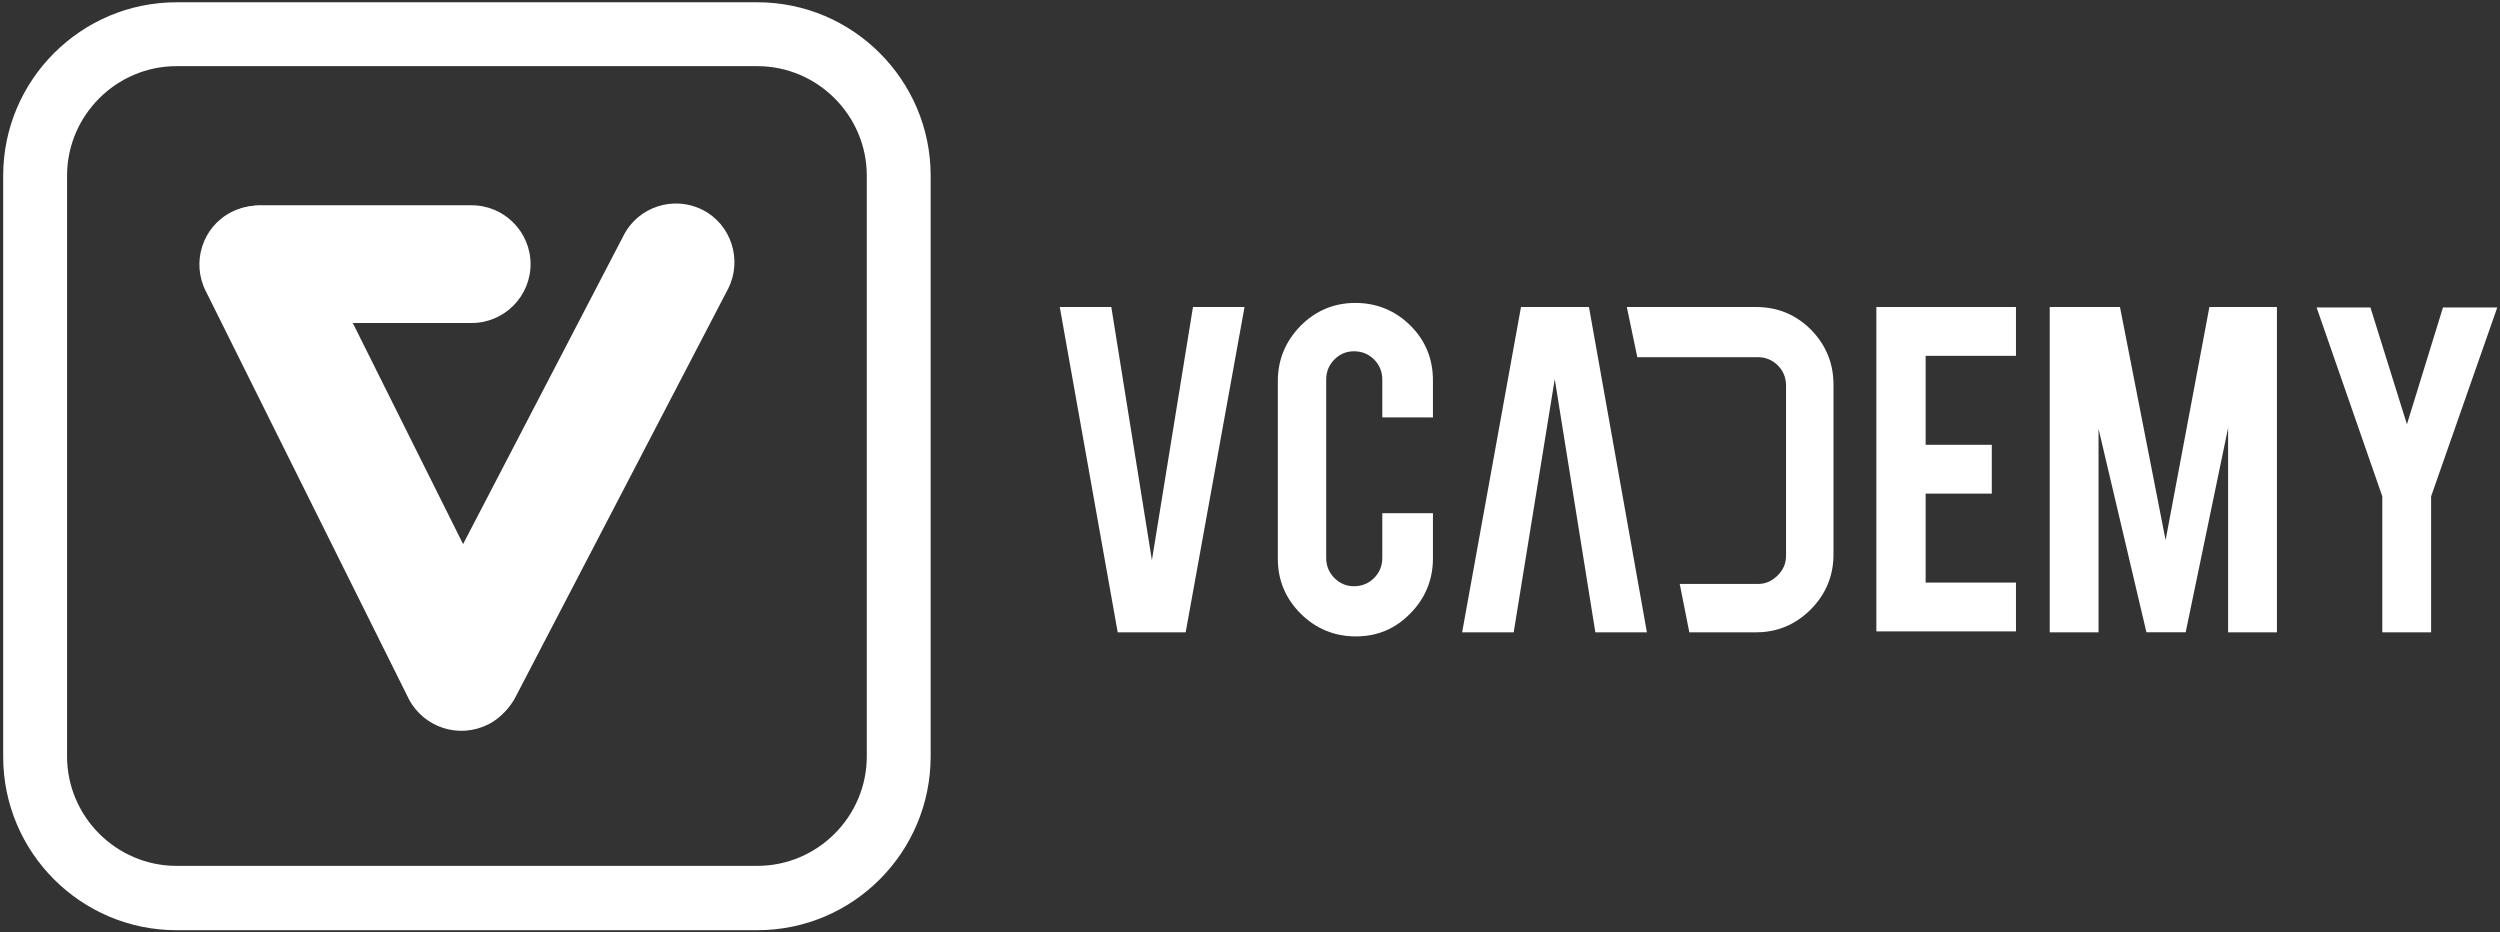
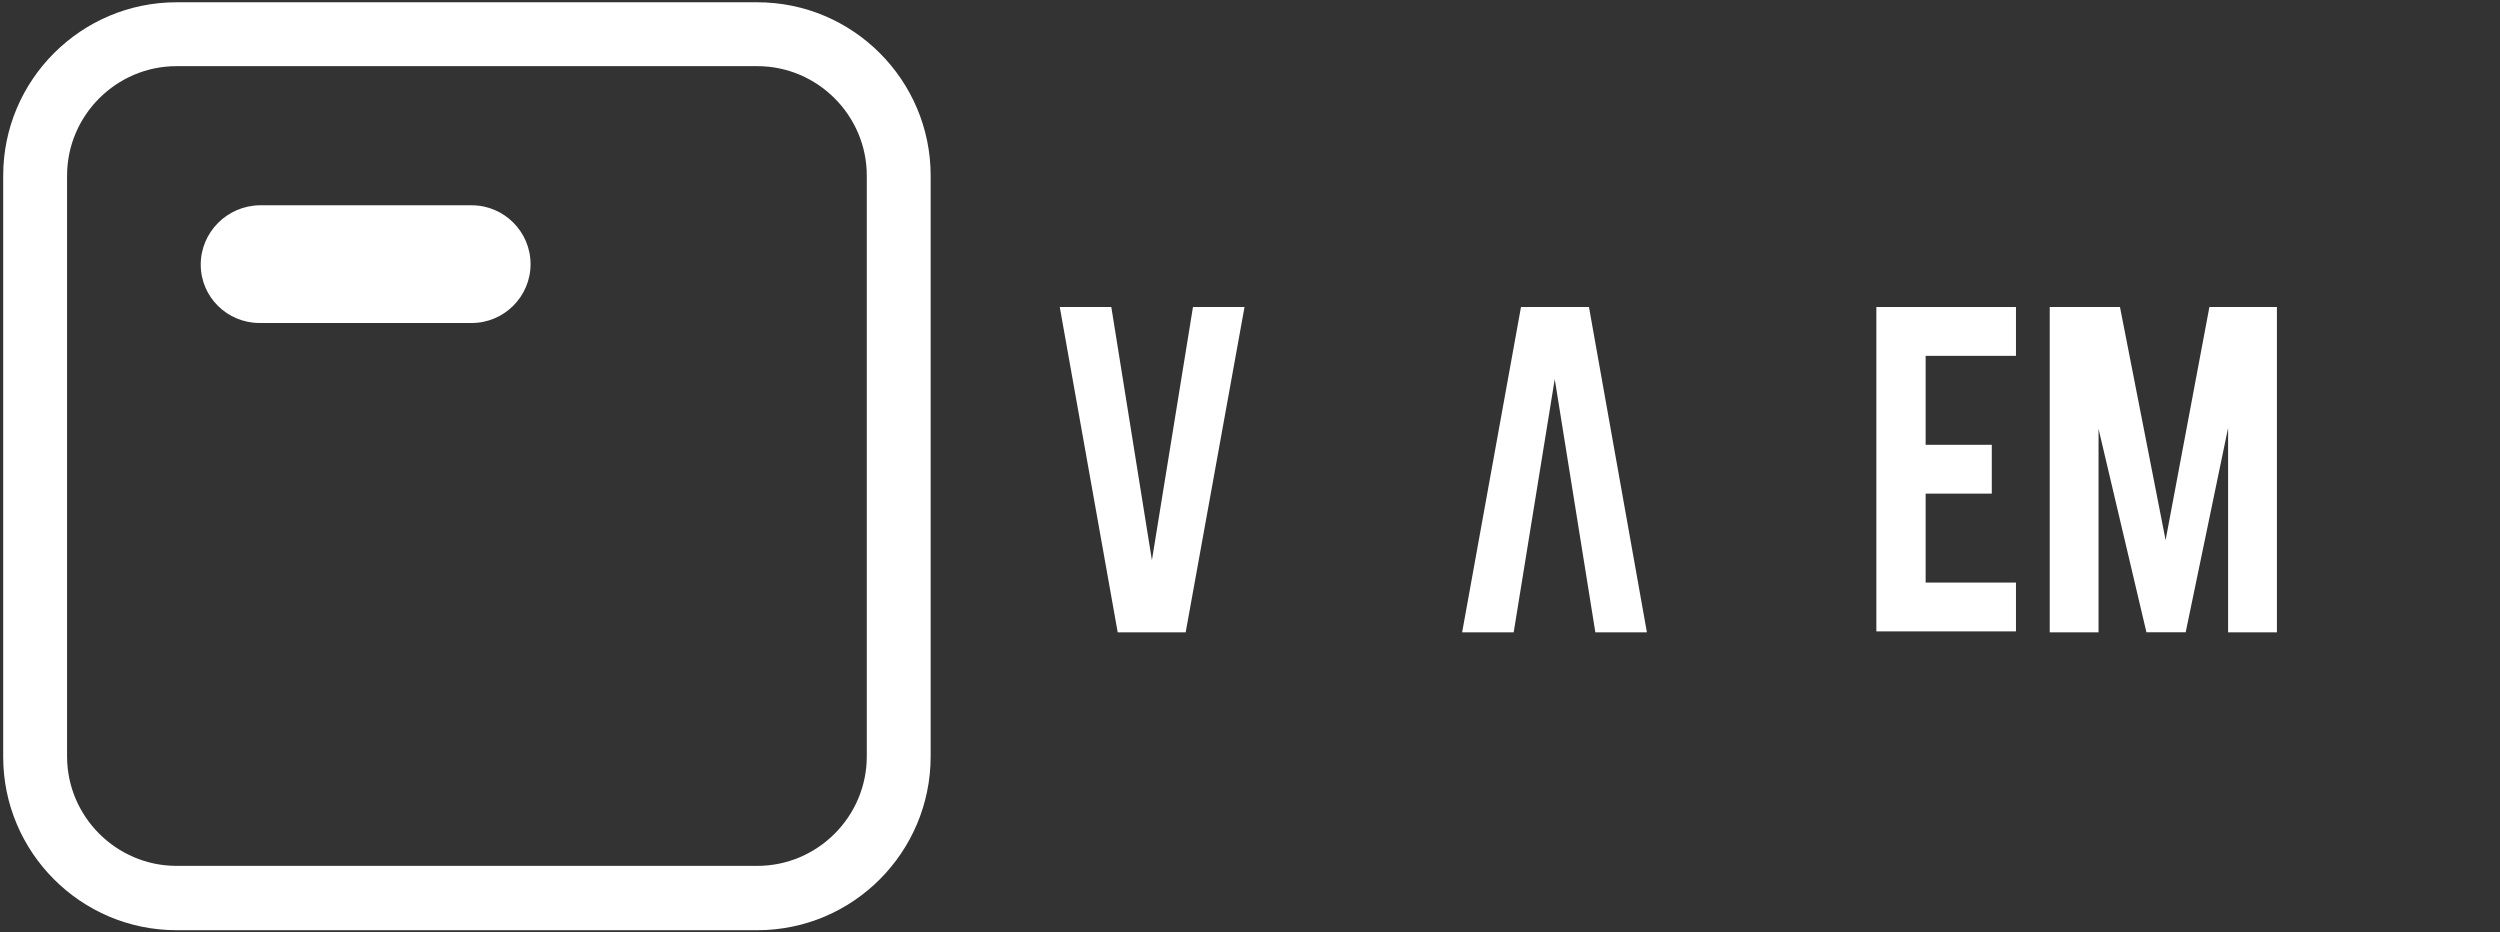
<svg xmlns="http://www.w3.org/2000/svg" version="1.0" id="Layer_1" x="0px" y="0px" viewBox="0 0 548 204.3" style="enable-background:new 0 0 548 204.3;" xml:space="preserve">
  <rect x="0" y="0" width="548" height="204.3" fill="#333333" stroke="none" />
  <style type="text/css">
	.st0{fill:#FFFFFF;}
</style>
  <g id="XMLID_3_">
    <g id="XMLID_4_">
      <g id="XMLID_51_">
        <g id="XMLID_56_">
-           <path id="XMLID_63_" class="st0" d="M113.1,152.6l46.5-89.3c3.2-6.3,0.7-14.1-5.6-17.3l0,0c-6.3-3.2-14.1-0.7-17.3,5.6L90.2,141      c-3.2,6.3-0.7,14.1,5.6,17.3l0,0C102.2,161.5,109.9,159,113.1,152.6z" />
          <path id="XMLID_60_" class="st0" d="M56.9,70.8h46.5c7.1,0,12.9-5.8,12.9-12.9v0c0-7.1-5.8-12.9-12.9-12.9H56.9      C49.8,45.1,44,50.9,44,58v0C44,65.1,49.8,70.8,56.9,70.8z" />
-           <path id="XMLID_57_" class="st0" d="M89.6,153.2L45.1,63.8c-3.2-6.3-0.7-14.1,5.6-17.3l0,0c6.3-3.2,14.1-0.7,17.3,5.6l44.6,89.4      c3.2,6.3,0.7,14.1-5.6,17.3l0,0C100.6,162,92.9,159.5,89.6,153.2z" />
        </g>
        <g id="XMLID_52_">
          <path id="XMLID_53_" class="st0" d="M166,203.9H38.7c-21,0-38-17.1-38-38V38.5c0-21,17.1-38,38-38H166c21,0,38,17.1,38,38v127.3      C204,186.8,187,203.9,166,203.9z M38.7,14.5c-13.2,0-24,10.8-24,24v127.3c0,13.2,10.8,24,24,24H166c13.2,0,24-10.8,24-24V38.5      c0-13.2-10.8-24-24-24H38.7z" />
        </g>
      </g>
      <g id="XMLID_5_">
        <path id="XMLID_49_" class="st0" d="M245,138.6l-12.7-71.3h11.3l8.9,55.5l9-55.5h11.3l-12.9,71.3H245z" />
        <path id="XMLID_47_" class="st0" d="M348.3,67.3l12.7,71.3h-11.3l-8.9-55.5l-9,55.5h-11.3l12.9-71.3H348.3z" />
-         <path id="XMLID_45_" class="st0" d="M297.2,139.5c-4.7,0-8.8-1.7-12.1-5c-3.3-3.3-5-7.3-5-12v-39c0-4.7,1.7-8.7,5-12.1     c3.3-3.3,7.3-5,12-5c4.7,0,8.8,1.7,12.1,5c3.3,3.3,4.9,7.3,4.9,12v8.1H303v-8.3c0-1.7-0.6-3.2-1.8-4.4c-1.2-1.2-2.7-1.8-4.4-1.8     c-1.7,0-3.1,0.6-4.3,1.8c-1.2,1.2-1.8,2.7-1.8,4.4v39.1c0,1.7,0.6,3.2,1.8,4.4c1.2,1.2,2.6,1.8,4.3,1.8c1.7,0,3.2-0.6,4.4-1.8     c1.2-1.2,1.8-2.7,1.8-4.4v-9.8h11.1v9.9c0,4.7-1.7,8.8-5,12.1C305.8,137.9,301.8,139.5,297.2,139.5z" />
-         <path id="XMLID_43_" class="st0" d="M397,72.3c-3.3-3.3-7.3-5-12-5h-28.4l2.3,11h26.5c1.6,0,3.1,0.6,4.3,1.8     c1.2,1.2,1.8,2.7,1.8,4.4v37.3c0,1.7-0.6,3.1-1.8,4.3c-1.2,1.2-2.6,1.9-4.3,1.9h-17.2l2.1,10.6H385c4.6,0,8.6-1.7,11.9-5     c3.3-3.3,5-7.4,5-12V84.3C401.9,79.7,400.3,75.7,397,72.3z" />
        <path id="XMLID_41_" class="st0" d="M411.3,138.6V67.3h30.6v10.7h-19.8v19.5h14.5v10.7h-14.5v19.5h19.8v10.7H411.3z" />
        <path id="XMLID_11_" class="st0" d="M460,138.6h-10.7V67.3h15.4l10,51.1l9.6-51.1h14.8v71.3h-10.7V93.8l-9.3,44.8h-8.6L460,94     V138.6z" />
-         <path id="XMLID_6_" class="st0" d="M522.2,108.8l-14.4-41.4h11.8l8,25.6l7.9-25.6h11.9l-14.5,41.4v29.8h-10.7V108.8z" />
      </g>
    </g>
  </g>
</svg>